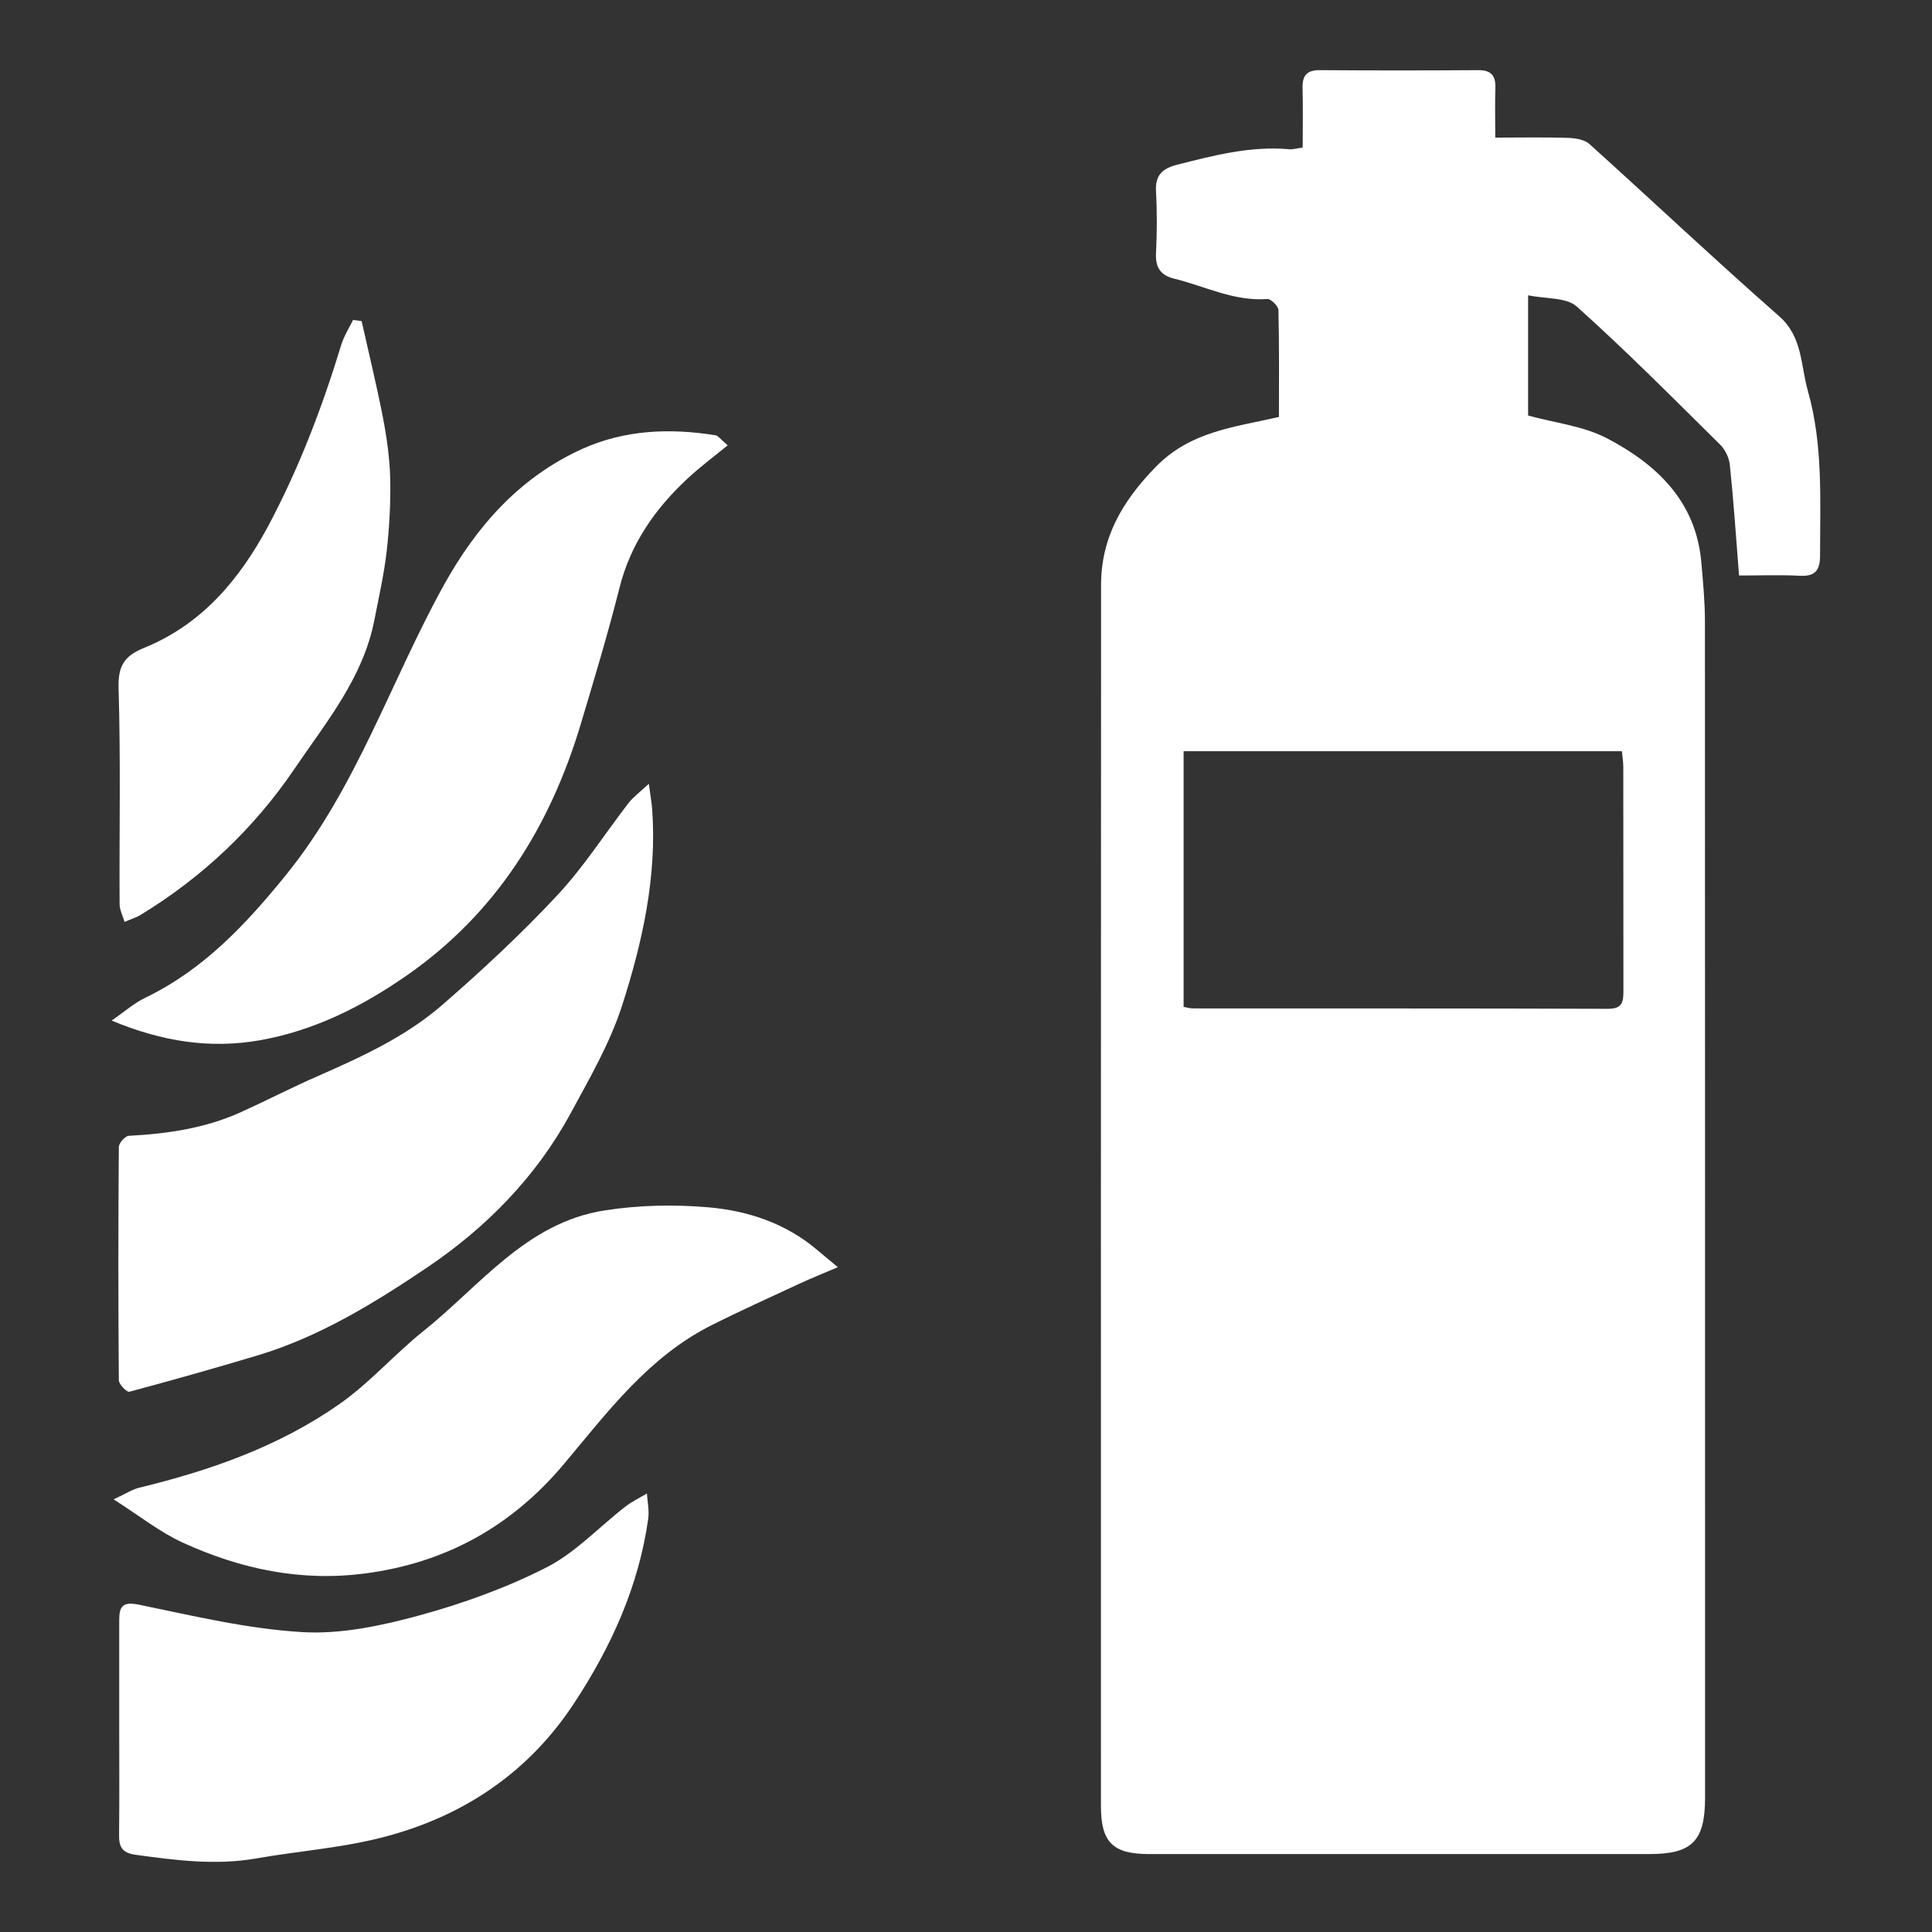
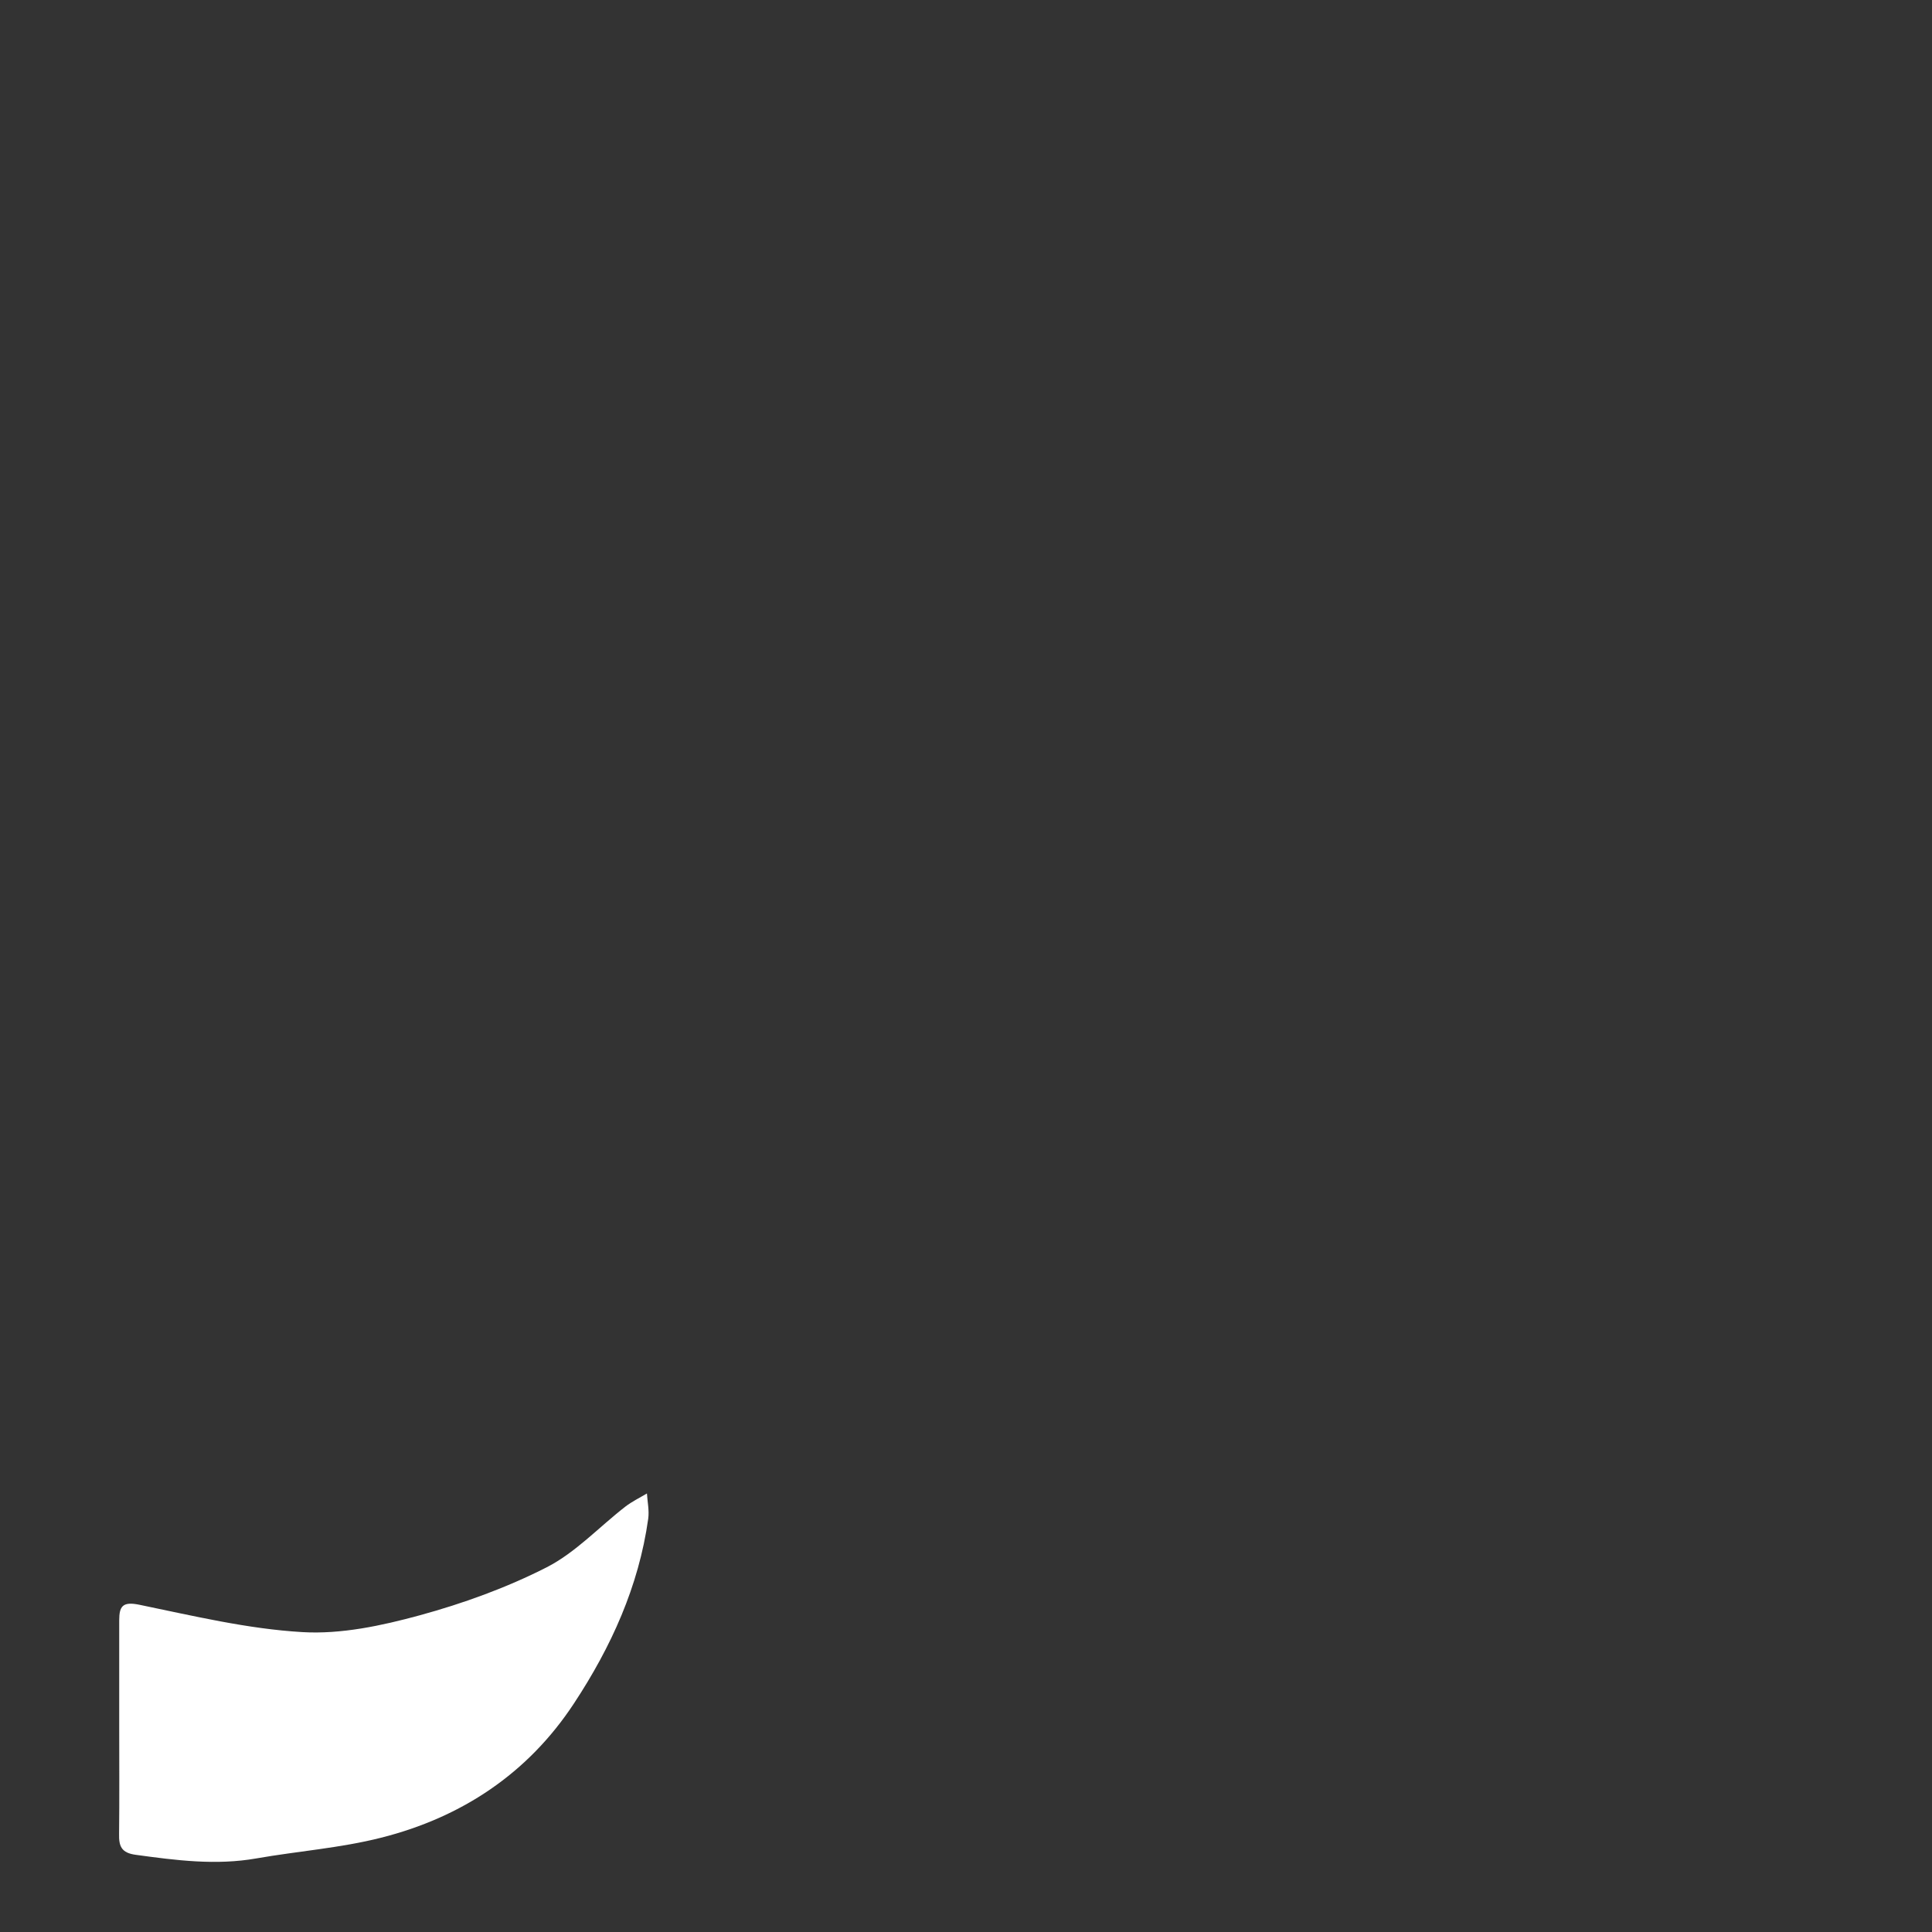
<svg xmlns="http://www.w3.org/2000/svg" version="1.1" baseProfile="tiny" id="Ebene_1" x="0px" y="0px" viewBox="0 0 1512 1512" xml:space="preserve">
  <rect x="0" y="0" width="1512" height="1512" fill="#333333" stroke="none" />
  <g>
-     <path fill="#FFFFFF" d="M507.8,613.4c1.2,9.4,2.2,14.6,2.6,19.9c3.8,52.9-7.6,104-23.5,153.5c-9.5,29.6-25.6,57.3-40.5,84.8   c-26.9,49.6-66.2,89.4-112.2,120.4c-41.1,27.7-84,54.1-132.4,68.7c-33.4,10-66.9,19.5-100.6,28.5c-1.9,0.5-8.2-5.8-8.2-9   c-0.5-60.8-0.5-121.7,0-182.5c0-3.1,4.9-8.6,7.8-8.8c30.3-1.6,59.9-5.9,87.7-18.5c20.3-9.2,40.2-19.5,60.6-28.4   c34.4-15.1,68.7-30.9,97.1-55.6c31.2-27.1,61.6-55.4,89.8-85.6c20.8-22.2,37.4-48.4,56.1-72.6C495.6,623.8,500.2,620.4,507.8,613.4   z" />
-     <path fill="#FFFFFF" d="M87.4,798.7c10.5-7.3,17.7-13.7,26-17.7c45.9-22.1,79-57.5,110.7-96.6c55.1-68.2,81.6-151.1,123.1-226.2   c25.7-46.4,59.5-84.7,108.5-106.9c33.3-15,68.8-16.4,104.5-10.6c1.7,0.3,3,2.4,9.3,7.8c-10.9,8.9-21.6,16.9-31.3,25.9   c-25.5,23.7-44.7,51.1-53.4,85.7c-9,35.8-19.7,71.2-30.3,106.6c-24,80-66,147.7-135.6,196.3c-35.3,24.7-73.5,43.8-116,51.2   C164.9,820.8,127.2,815.4,87.4,798.7z" />
-     <path fill="#FFFFFF" d="M655.7,991.7c-11.8,5.1-21,8.7-30,12.9c-23,10.7-46.1,21.1-68.8,32.5c-49.2,24.7-81.3,67.8-115.5,108.6   c-40.9,48.7-92.3,77.4-155.7,85.7c-50.3,6.6-97.5-3.5-142.6-24.1c-17.8-8.1-33.5-20.7-54.2-33.9c9.8-4.5,14.7-7.8,20-9.1   c55.8-13.5,109.6-32.4,156.8-65.5c23.6-16.5,43-39,65.7-57.1c44.5-35.6,80.6-84.9,141.7-94.4c26.8-4.2,54.8-4.8,81.8-2.4   c30.4,2.7,59.7,12.4,84,32.8C643.6,981.7,648.3,985.5,655.7,991.7z" />
    <path fill="#FFFFFF" d="M93.3,1351.7c0-27.9,0-55.7,0-83.6c0-11.1,2.7-14.9,15.8-12.2c42.2,8.7,84.7,18.9,127.5,21.4   c30.3,1.8,62-5,91.7-13.1c34.1-9.3,68.1-21.6,99.5-37.6c22.7-11.6,41.1-31.6,61.6-47.5c5.2-4,11.2-6.9,16.9-10.3   c0.4,6.6,1.9,13.3,1,19.8c-7.4,52.9-29.1,100.5-58.1,144.5c-36,54.8-87.9,89.2-150.9,105.1c-31.9,8.1-65.1,10.5-97.6,16.2   c-31.8,5.6-63,1.5-94.4-2.8c-11.3-1.5-13.3-6.7-13.1-16.3C93.5,1407.4,93.3,1379.6,93.3,1351.7z" />
-     <path fill="#FFFFFF" d="M283,251.3c5.6,25,11.7,49.9,16.6,75c3.1,16,5.4,32.3,5.8,48.6c0.4,18.9-0.7,38-2.8,56.8   c-2.1,18.1-6.2,36-9.7,54c-8.9,45-37.6,79.4-62.3,115.8c-31.8,46.9-72.1,84.9-120.4,114.4c-3.9,2.4-8.5,3.7-12.7,5.6   c-1.4-4.7-3.9-9.4-3.9-14.1c-0.3-56.3,0.9-112.6-0.8-168.8c-0.5-17.4,4.4-25.2,19.8-31.5c45.3-18.4,74.6-53.2,97.3-95.4   C234,366.4,252.1,319,267,270.1c2.1-6.9,6.1-13.2,9.3-19.7C278.6,250.7,280.8,251,283,251.3z" />
-     <path fill="#FFFFFF" d="M1414.8,305.7c-5.7-20-3.9-42-22.6-58.4c-50.1-44-98.6-89.8-148.2-134.5c-3.9-3.6-11.1-4.7-16.8-4.9   c-18.4-0.6-36.8-0.2-57-0.2c0-14.3-0.3-26.5,0.1-38.8c0.3-9.6-3.2-14.1-13.5-14c-41.3,0.3-82.6,0.3-123.9,0   c-10.1-0.1-13.8,4.2-13.5,14c0.4,15.3,0.1,30.7,0.1,46.6c-4.7,0.6-7.7,1.6-10.6,1.3c-30.2-2.7-58.8,4.8-87.6,12.1   c-12.1,3.1-17.3,8.4-16.6,21.2c0.9,16,0.8,32,0,48c-0.6,11.2,3.6,17.4,14.3,20c24.1,5.9,46.8,17.9,72.8,15.9   c2.8-0.2,8.7,5.6,8.7,8.7c0.7,27.8,0.4,55.5,0.4,83.6c-35.1,8.1-69.4,11.2-96.6,39.3c-26.1,26.8-42.6,55.3-42.6,92.3   c-0.2,318.5-0.1,637.1-0.1,955.6c0,28.3,9.3,37.5,37.6,37.5c130.6,0,261.2,0,391.8,0c33.3,0,43.4-10.3,43.4-44.2   c0-306.7,0-613.3-0.1-920c0-15.8-1.5-31.7-2.9-47.5c-4.4-47.3-35.1-76-73.6-96.2c-18.7-9.8-41.3-12.2-61.9-17.9   c0-30.3,0-60.1,0-94.1c14,2.9,29.9,1.5,38.1,8.8c38.7,34.7,75.4,71.7,112.4,108.3c3.9,3.9,6.9,10.3,7.4,15.8   c2.9,27.9,4.8,56,7.2,86.4c16.8,0,32.2-0.6,47.6,0.2c12.7,0.7,15.9-5,15.8-16.6C1424.4,391,1426.8,347.8,1414.8,305.7z    M1269.3,587.9c0.4,4.3,1.1,8.3,1.1,12.2c0.1,58.3,0,116.6,0.1,174.9c0,8.7-0.4,14.5-12,14.5c-108.3-0.4-216.7-0.2-325-0.3   c-2,0-3.9-0.6-7.2-1.2c0-67.3,0-133.2,0-200.1C1040.9,587.9,1154.6,587.9,1269.3,587.9z" />
  </g>
</svg>